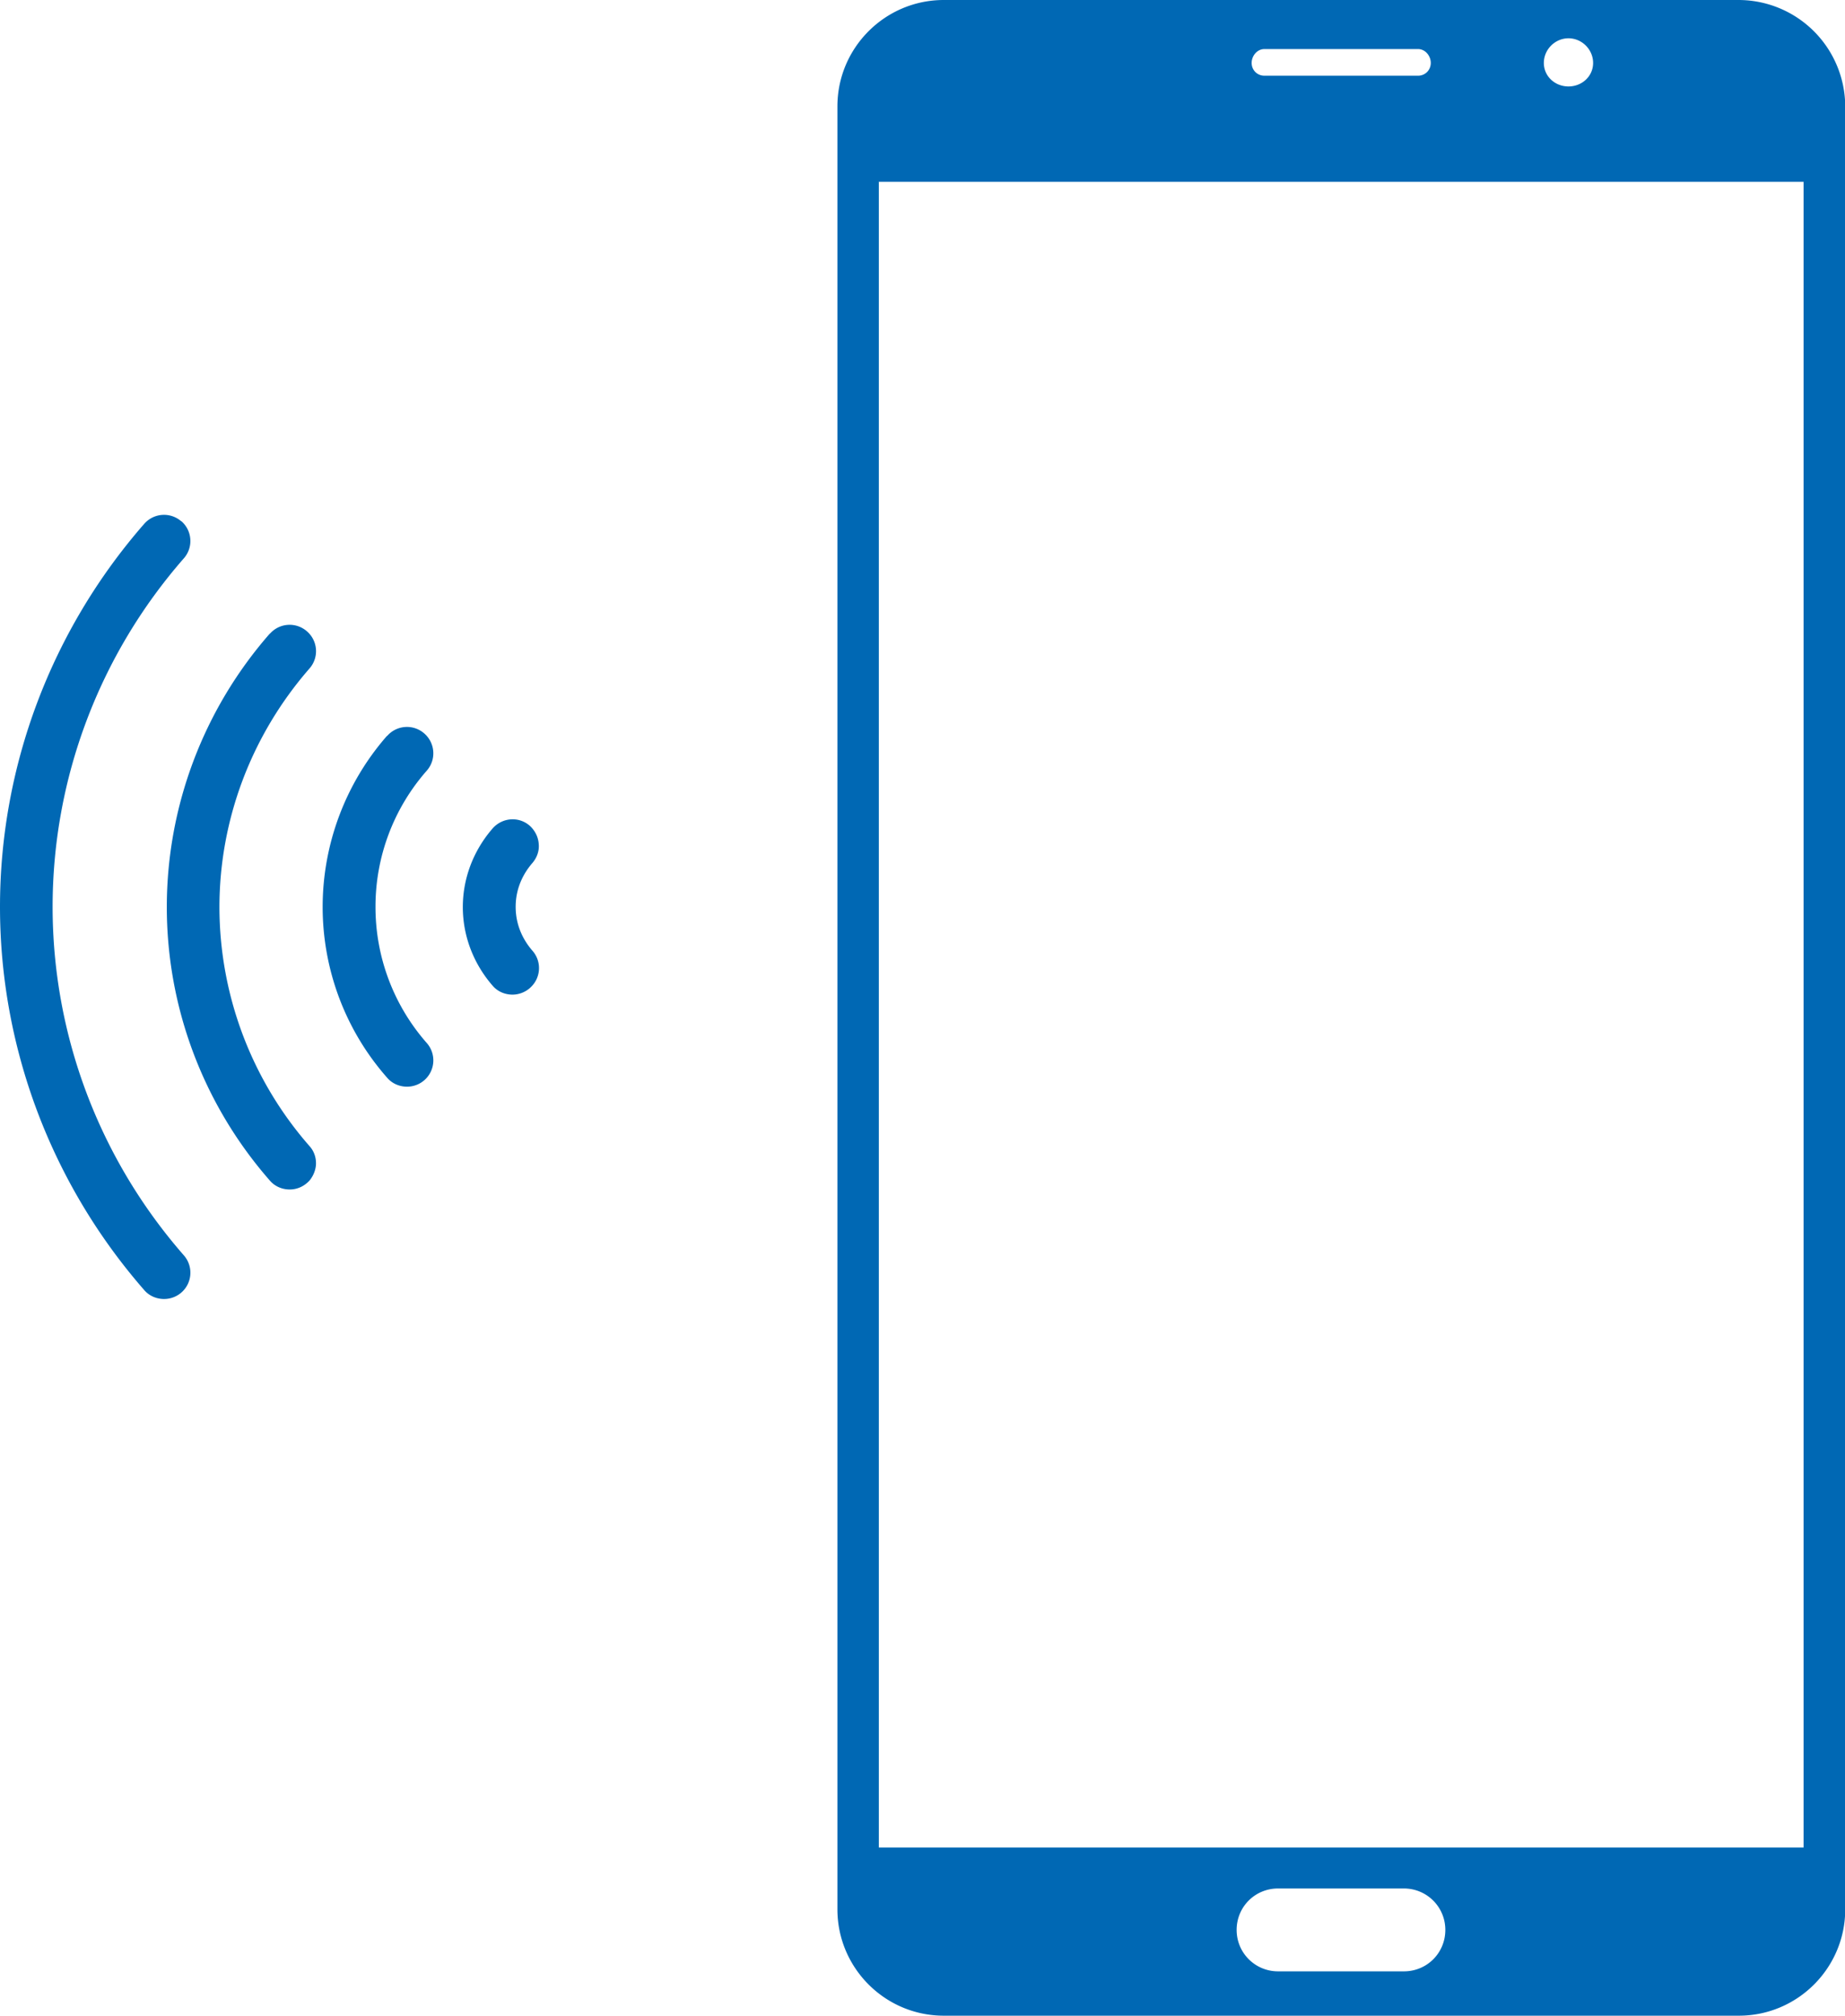
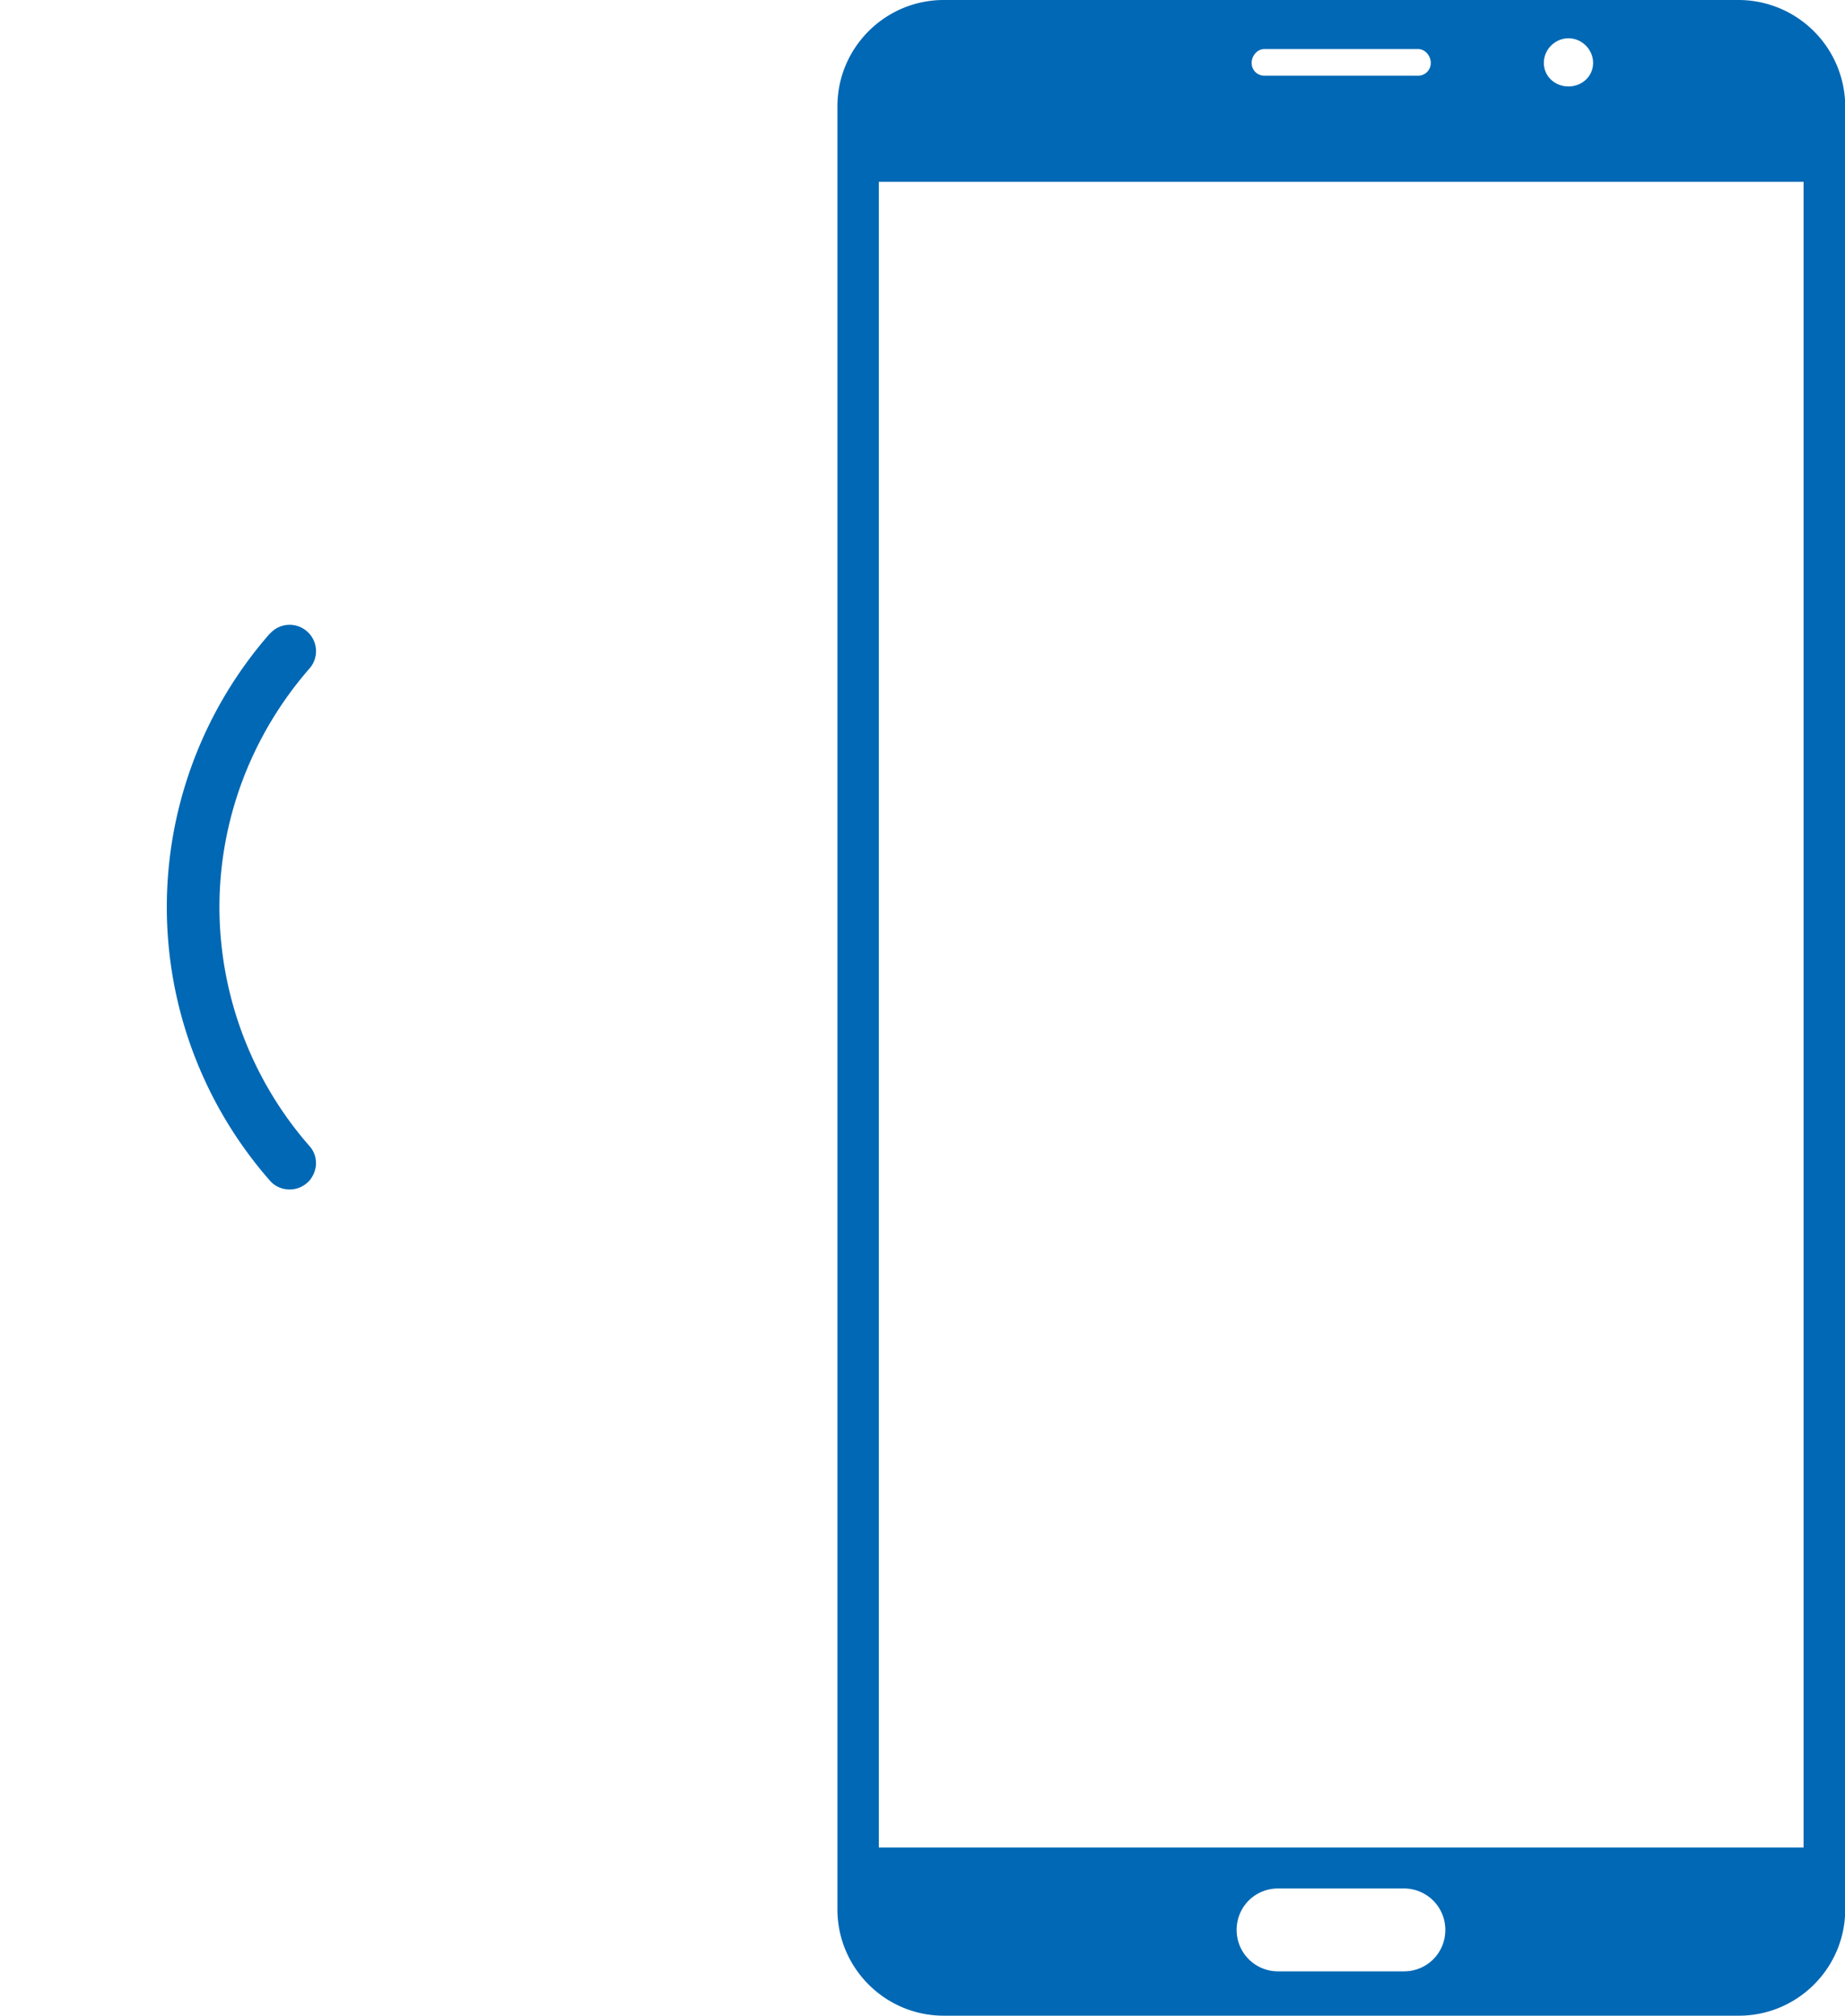
<svg xmlns="http://www.w3.org/2000/svg" id="b" viewBox="0 0 82.4 90">
  <defs>
    <style>.d{fill:#0068b4}</style>
  </defs>
  <g id="c">
    <path class="d" d="M42.15 0c-2.62 0-4.75 2.13-4.75 4.75v80.5c0 2.62 2.13 4.75 4.75 4.75h35.51c2.62 0 4.75-2.13 4.75-4.75V4.75A4.77 4.77 0 0077.65 0h-35.5zm27.9 1.71c.6 0 1.1.5 1.1 1.1s-.5 1.05-1.1 1.05-1.1-.45-1.1-1.05.5-1.1 1.1-1.1zm-13.58.48h6.86c.32 0 .57.3.57.62s-.25.57-.57.57h-6.86c-.32 0-.57-.25-.57-.57s.25-.62.57-.62zM39.24 8.12h41.31v74.37h-41.3V8.13zm17.84 76.2h5.62c1.02 0 1.85.82 1.85 1.85s-.82 1.85-1.85 1.85h-5.62c-1.02 0-1.85-.82-1.85-1.85s.82-1.85 1.85-1.85zM12.05 28.29c-2.97 3.39-4.6 7.73-4.6 12.21s1.63 8.82 4.6 12.21c.23.27.56.4.89.4.28 0 .55-.1.77-.29.06-.05.12-.11.16-.17.14-.19.22-.41.24-.63.02-.3-.07-.61-.29-.85A16.22 16.22 0 019.8 40.51c0-3.91 1.43-7.69 4.02-10.66a1.17 1.17 0 00-.11-1.66c-.49-.43-1.23-.38-1.66.11z" />
-     <path class="d" d="M8.1 23.28c-.49-.43-1.23-.38-1.66.11C2.29 28.14 0 34.21 0 40.49S2.29 52.85 6.44 57.6c.23.27.56.4.89.4a1.174 1.174 0 00.88-1.95c-3.78-4.32-5.86-9.84-5.86-15.56s2.08-11.24 5.86-15.56c.43-.49.38-1.23-.11-1.66zm9.18 9.58a11.608 11.608 0 00-2.87 7.63c0 2.81 1.02 5.52 2.88 7.63.23.27.56.4.89.4a1.174 1.174 0 00.88-1.95 9.182 9.182 0 01-2.29-6.08 9.182 9.182 0 012.29-6.08c.43-.49.38-1.23-.11-1.66-.49-.43-1.23-.38-1.66.11zm6.39 11.25c.49-.43.54-1.17.11-1.66-.34-.39-.75-1.05-.75-1.96s.41-1.57.75-1.96c.21-.25.31-.55.28-.85-.02-.3-.16-.59-.4-.81-.49-.43-1.23-.37-1.66.12-.86.99-1.33 2.23-1.33 3.51 0 1.28.47 2.52 1.33 3.51.23.27.56.4.89.4.27 0 .55-.1.77-.29z" />
  </g>
</svg>